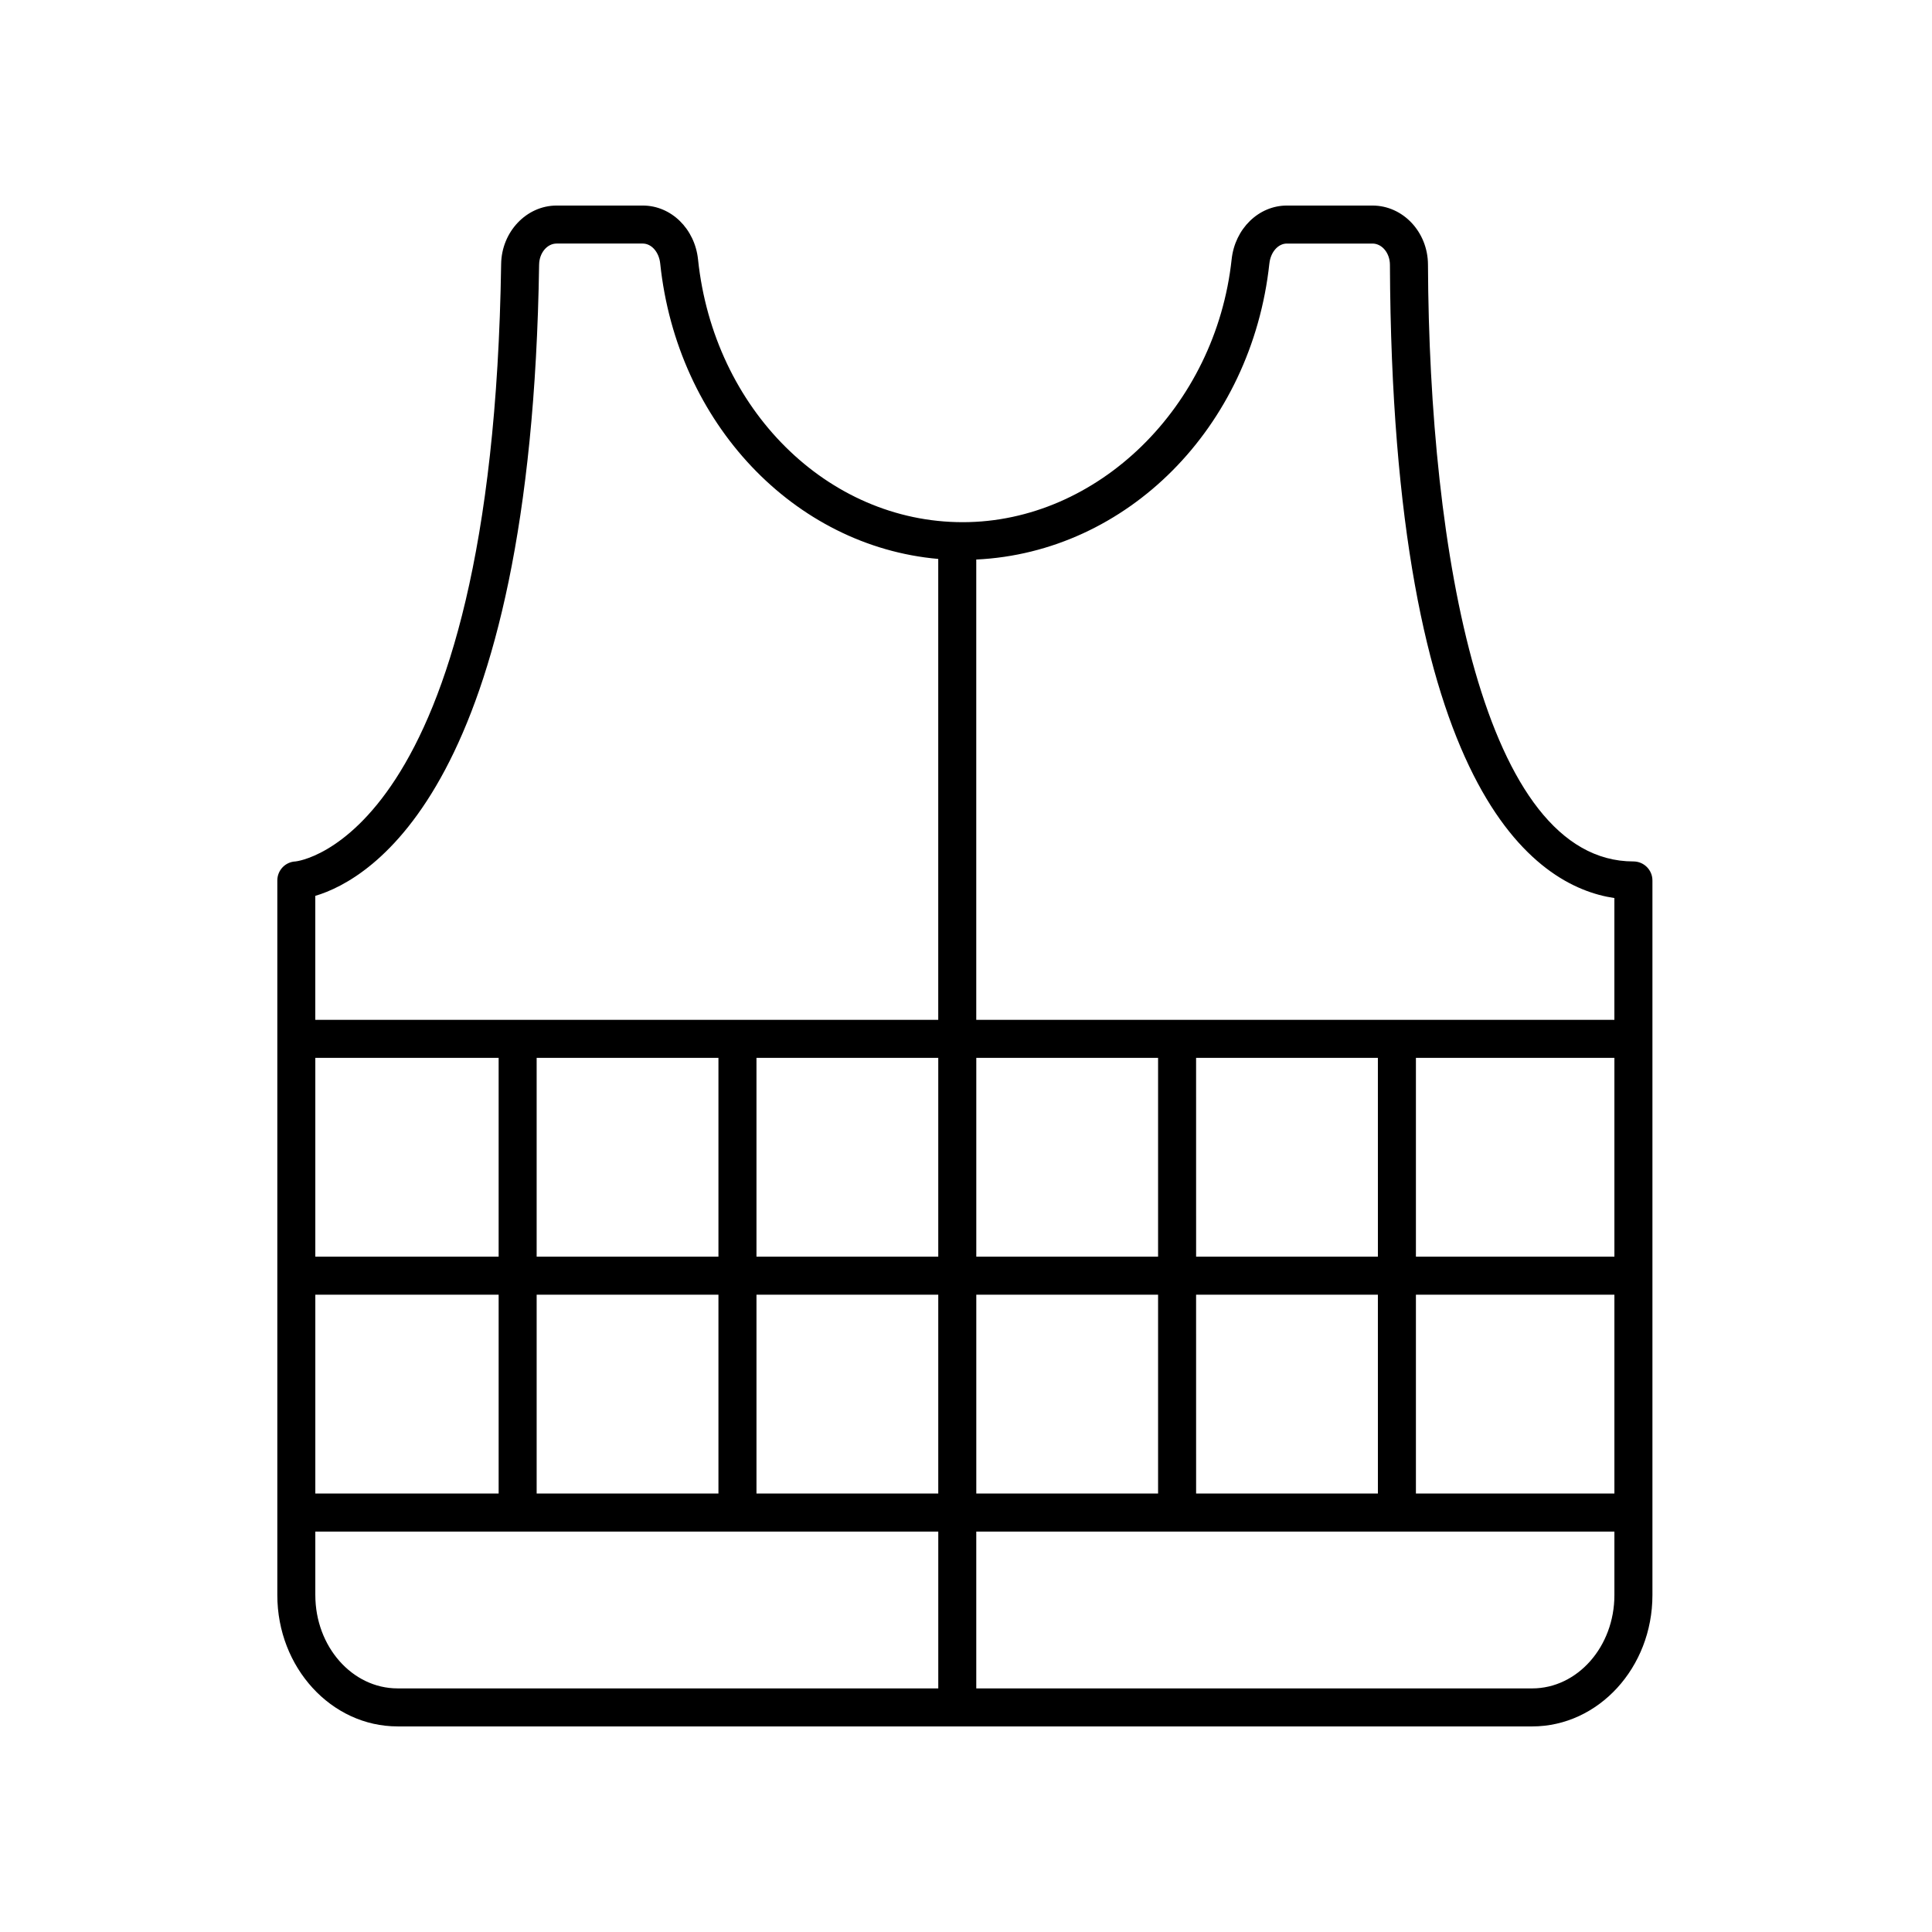
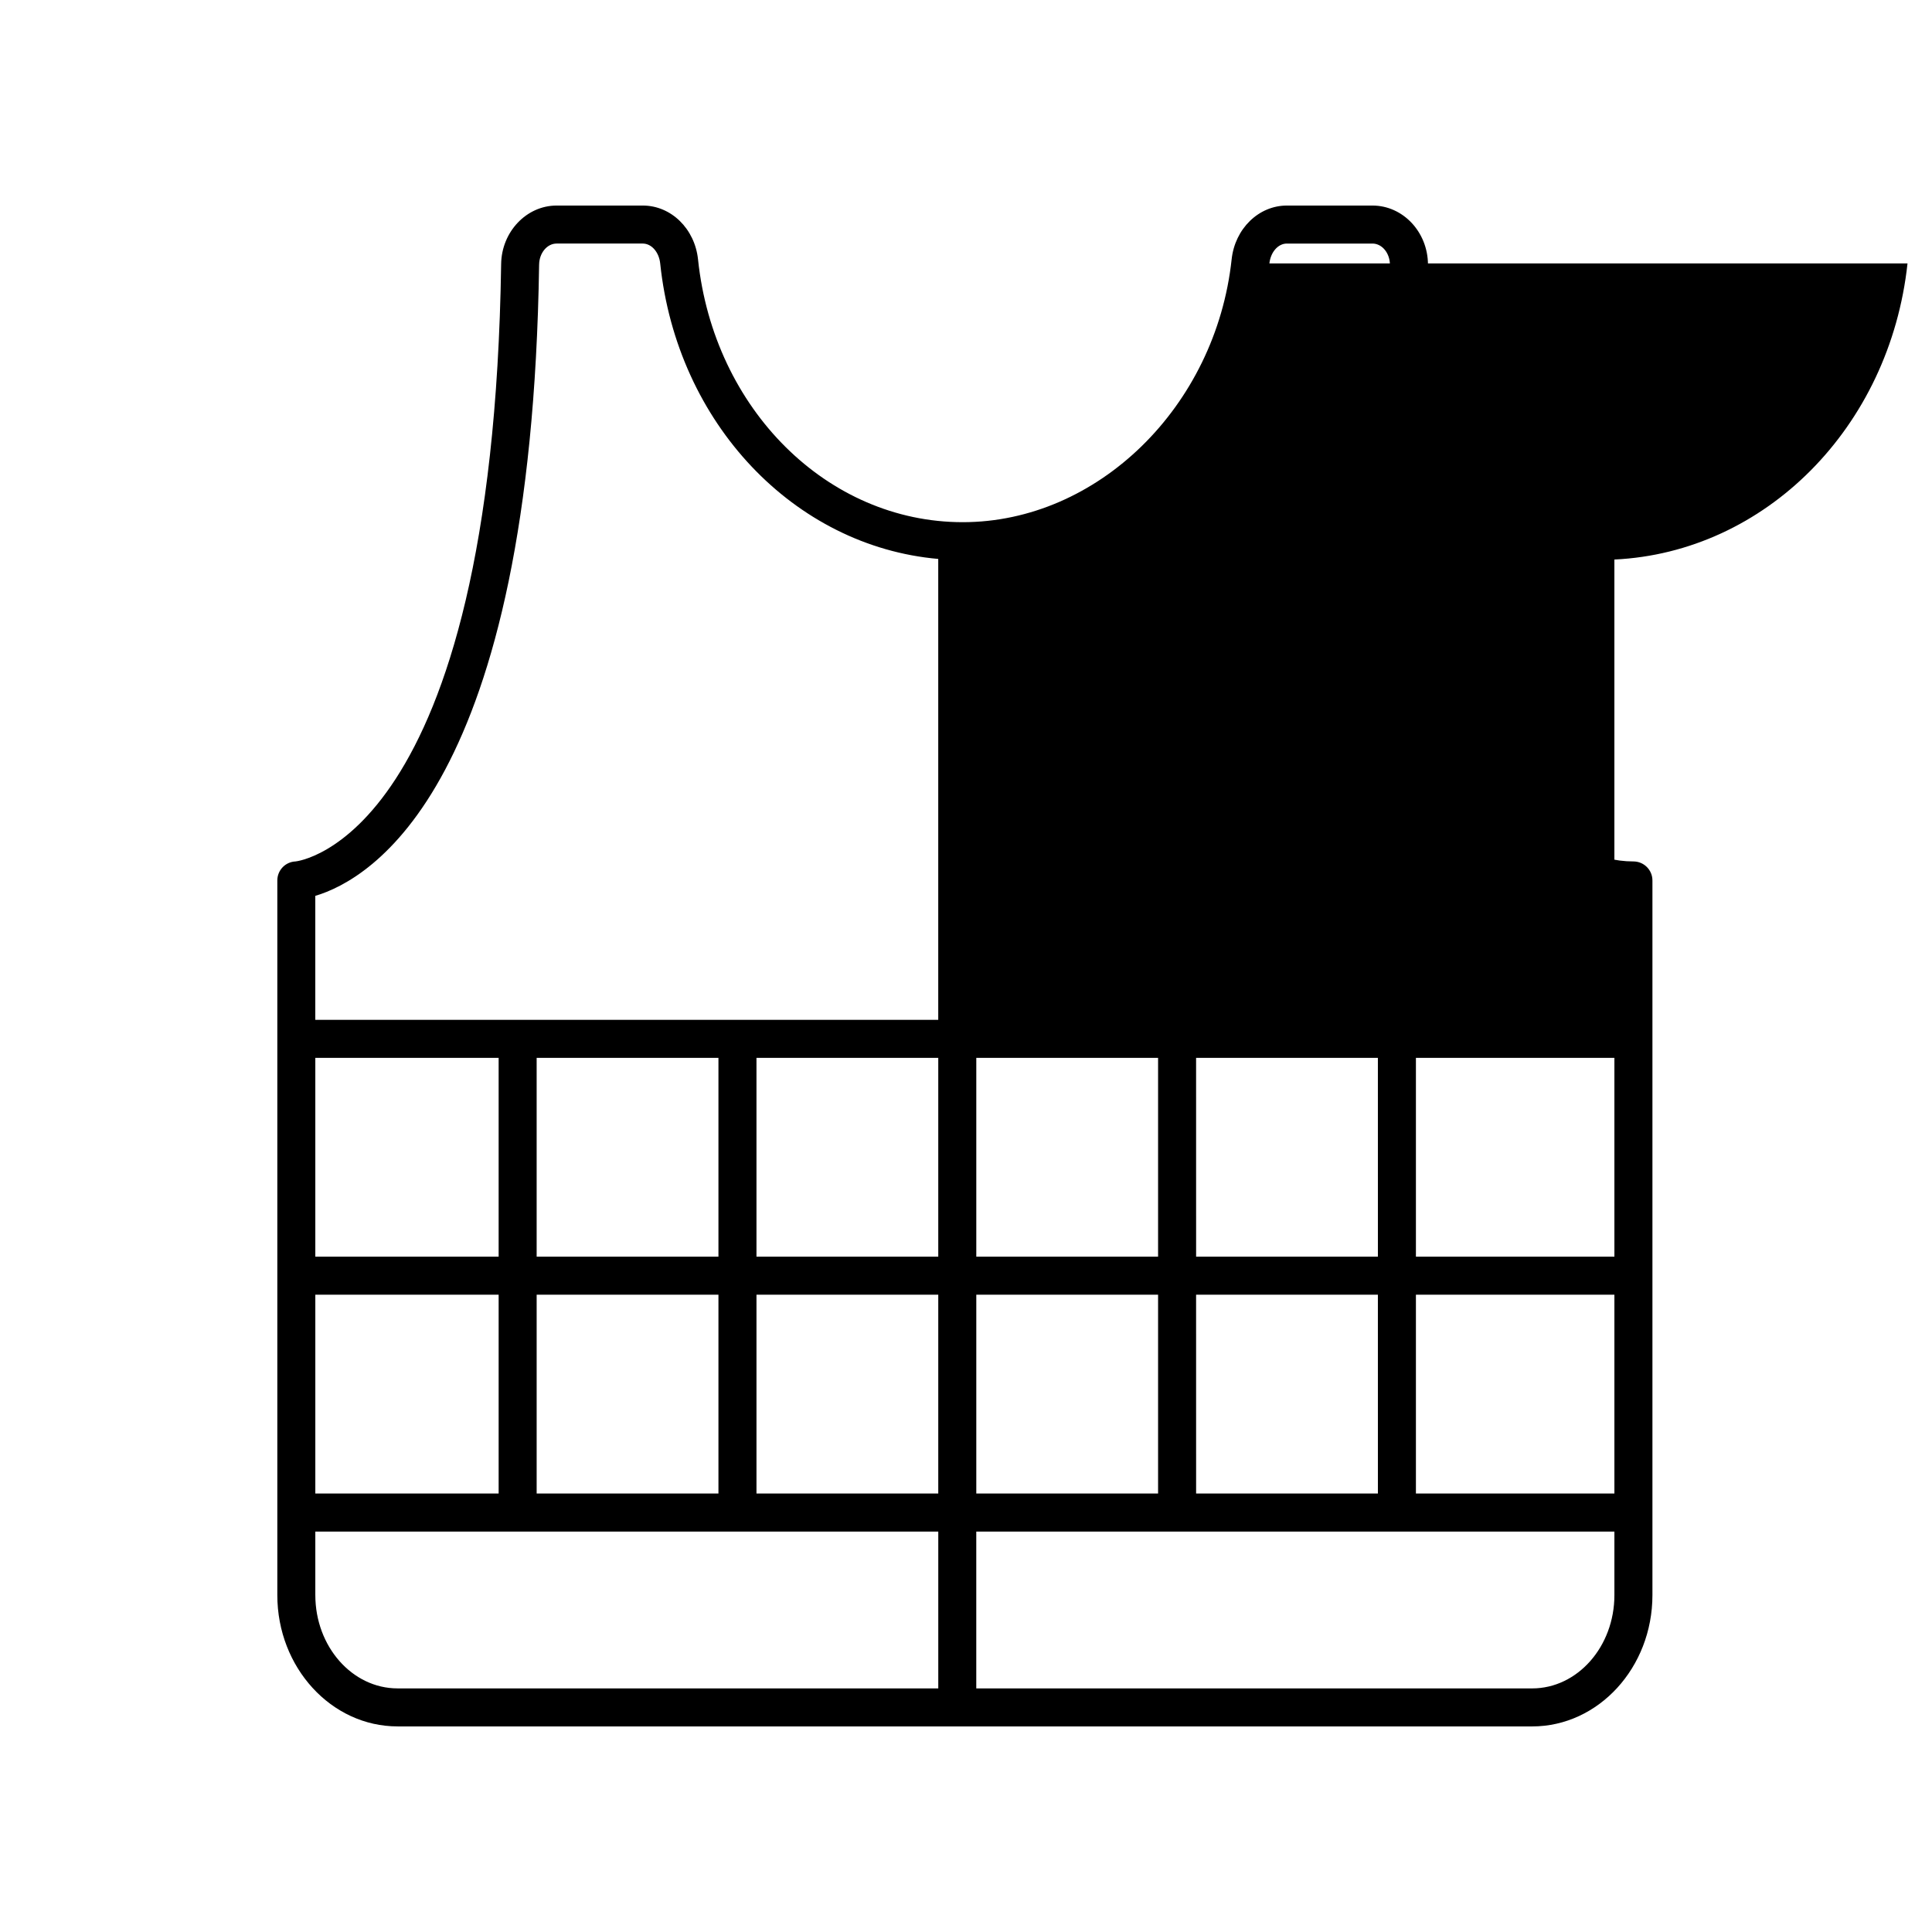
<svg xmlns="http://www.w3.org/2000/svg" fill="#000000" width="800px" height="800px" version="1.1" viewBox="144 144 512 512">
-   <path d="m249.36 601.52h300.68c17.574 0 31.871-15.609 31.871-34.801v-189.39c0-2.781-2.254-5.039-5.039-5.039-39.641 0-54.117-81.711-54.445-158.18-0.031-8.621-6.629-15.637-14.703-15.637h-22.695c-7.469 0-13.762 6.133-14.633 14.258-4.211 39.059-35.512 69.652-71.262 69.652-35.828 0-65.98-29.926-70.145-69.609-0.848-8.156-7.141-14.301-14.633-14.301h-22.852c-7.977 0-14.566 6.941-14.695 15.477-2.254 152.7-54.047 158.3-54.488 158.34-2.703 0.113-4.828 2.336-4.828 5.035v189.39c0 19.188 14.297 34.801 31.871 34.801zm-21.797-114.41h48.582v52.691h-48.582zm58.656 0h48.176v52.691h-48.176zm58.254 0h48.176v52.691h-48.176zm58.254 0h48.176v52.691h-48.176zm58.25 0h48.176l0.004 52.691h-48.176zm58.254 0h52.602v52.691h-52.602zm52.602-10.074h-52.602v-52.688h52.602zm-62.676 0h-48.176l-0.004-52.688h48.176zm-58.254 0h-48.176v-52.688h48.176zm-58.254 0h-48.176v-52.688h48.176zm-58.254 0h-48.176v-52.688h48.176zm-58.25 0h-48.582v-52.688h48.582zm-48.582 89.684v-16.84h165.09v41.562h-143.29c-12.02 0-21.797-11.09-21.797-24.723zm322.47 24.723h-147.31v-41.562h169.11v16.84c0 13.633-9.777 24.723-21.797 24.723zm-69.629-377.64c0.32-2.996 2.309-5.258 4.617-5.258h22.695c2.539 0 4.613 2.516 4.629 5.606 0.602 139.71 38.496 164.73 59.484 167.84v32.281h-169.11v-121.99c39.895-1.898 72.984-34.938 77.68-78.473zm-193.53 0.293c0.043-3.059 2.121-5.551 4.621-5.551h22.852c2.316 0 4.301 2.266 4.613 5.273 4.449 42.445 35.586 74.957 73.684 78.305v122.14h-165.09v-32.848c14.66-4.352 57.27-28.914 59.316-167.32z" />
+   <path d="m249.36 601.52h300.68c17.574 0 31.871-15.609 31.871-34.801v-189.39c0-2.781-2.254-5.039-5.039-5.039-39.641 0-54.117-81.711-54.445-158.18-0.031-8.621-6.629-15.637-14.703-15.637h-22.695c-7.469 0-13.762 6.133-14.633 14.258-4.211 39.059-35.512 69.652-71.262 69.652-35.828 0-65.98-29.926-70.145-69.609-0.848-8.156-7.141-14.301-14.633-14.301h-22.852c-7.977 0-14.566 6.941-14.695 15.477-2.254 152.7-54.047 158.3-54.488 158.34-2.703 0.113-4.828 2.336-4.828 5.035v189.39c0 19.188 14.297 34.801 31.871 34.801zm-21.797-114.41h48.582v52.691h-48.582zm58.656 0h48.176v52.691h-48.176zm58.254 0h48.176v52.691h-48.176zm58.254 0h48.176v52.691h-48.176zm58.25 0h48.176l0.004 52.691h-48.176zm58.254 0h52.602v52.691h-52.602zm52.602-10.074h-52.602v-52.688h52.602zm-62.676 0h-48.176l-0.004-52.688h48.176zm-58.254 0h-48.176v-52.688h48.176zm-58.254 0h-48.176v-52.688h48.176zm-58.254 0h-48.176v-52.688h48.176zm-58.25 0h-48.582v-52.688h48.582zm-48.582 89.684v-16.84h165.09v41.562h-143.29c-12.02 0-21.797-11.09-21.797-24.723zm322.47 24.723h-147.31v-41.562h169.11v16.84c0 13.633-9.777 24.723-21.797 24.723zm-69.629-377.64c0.32-2.996 2.309-5.258 4.617-5.258h22.695c2.539 0 4.613 2.516 4.629 5.606 0.602 139.71 38.496 164.73 59.484 167.84v32.281v-121.99c39.895-1.898 72.984-34.938 77.68-78.473zm-193.53 0.293c0.043-3.059 2.121-5.551 4.621-5.551h22.852c2.316 0 4.301 2.266 4.613 5.273 4.449 42.445 35.586 74.957 73.684 78.305v122.14h-165.09v-32.848c14.66-4.352 57.27-28.914 59.316-167.32z" />
</svg>